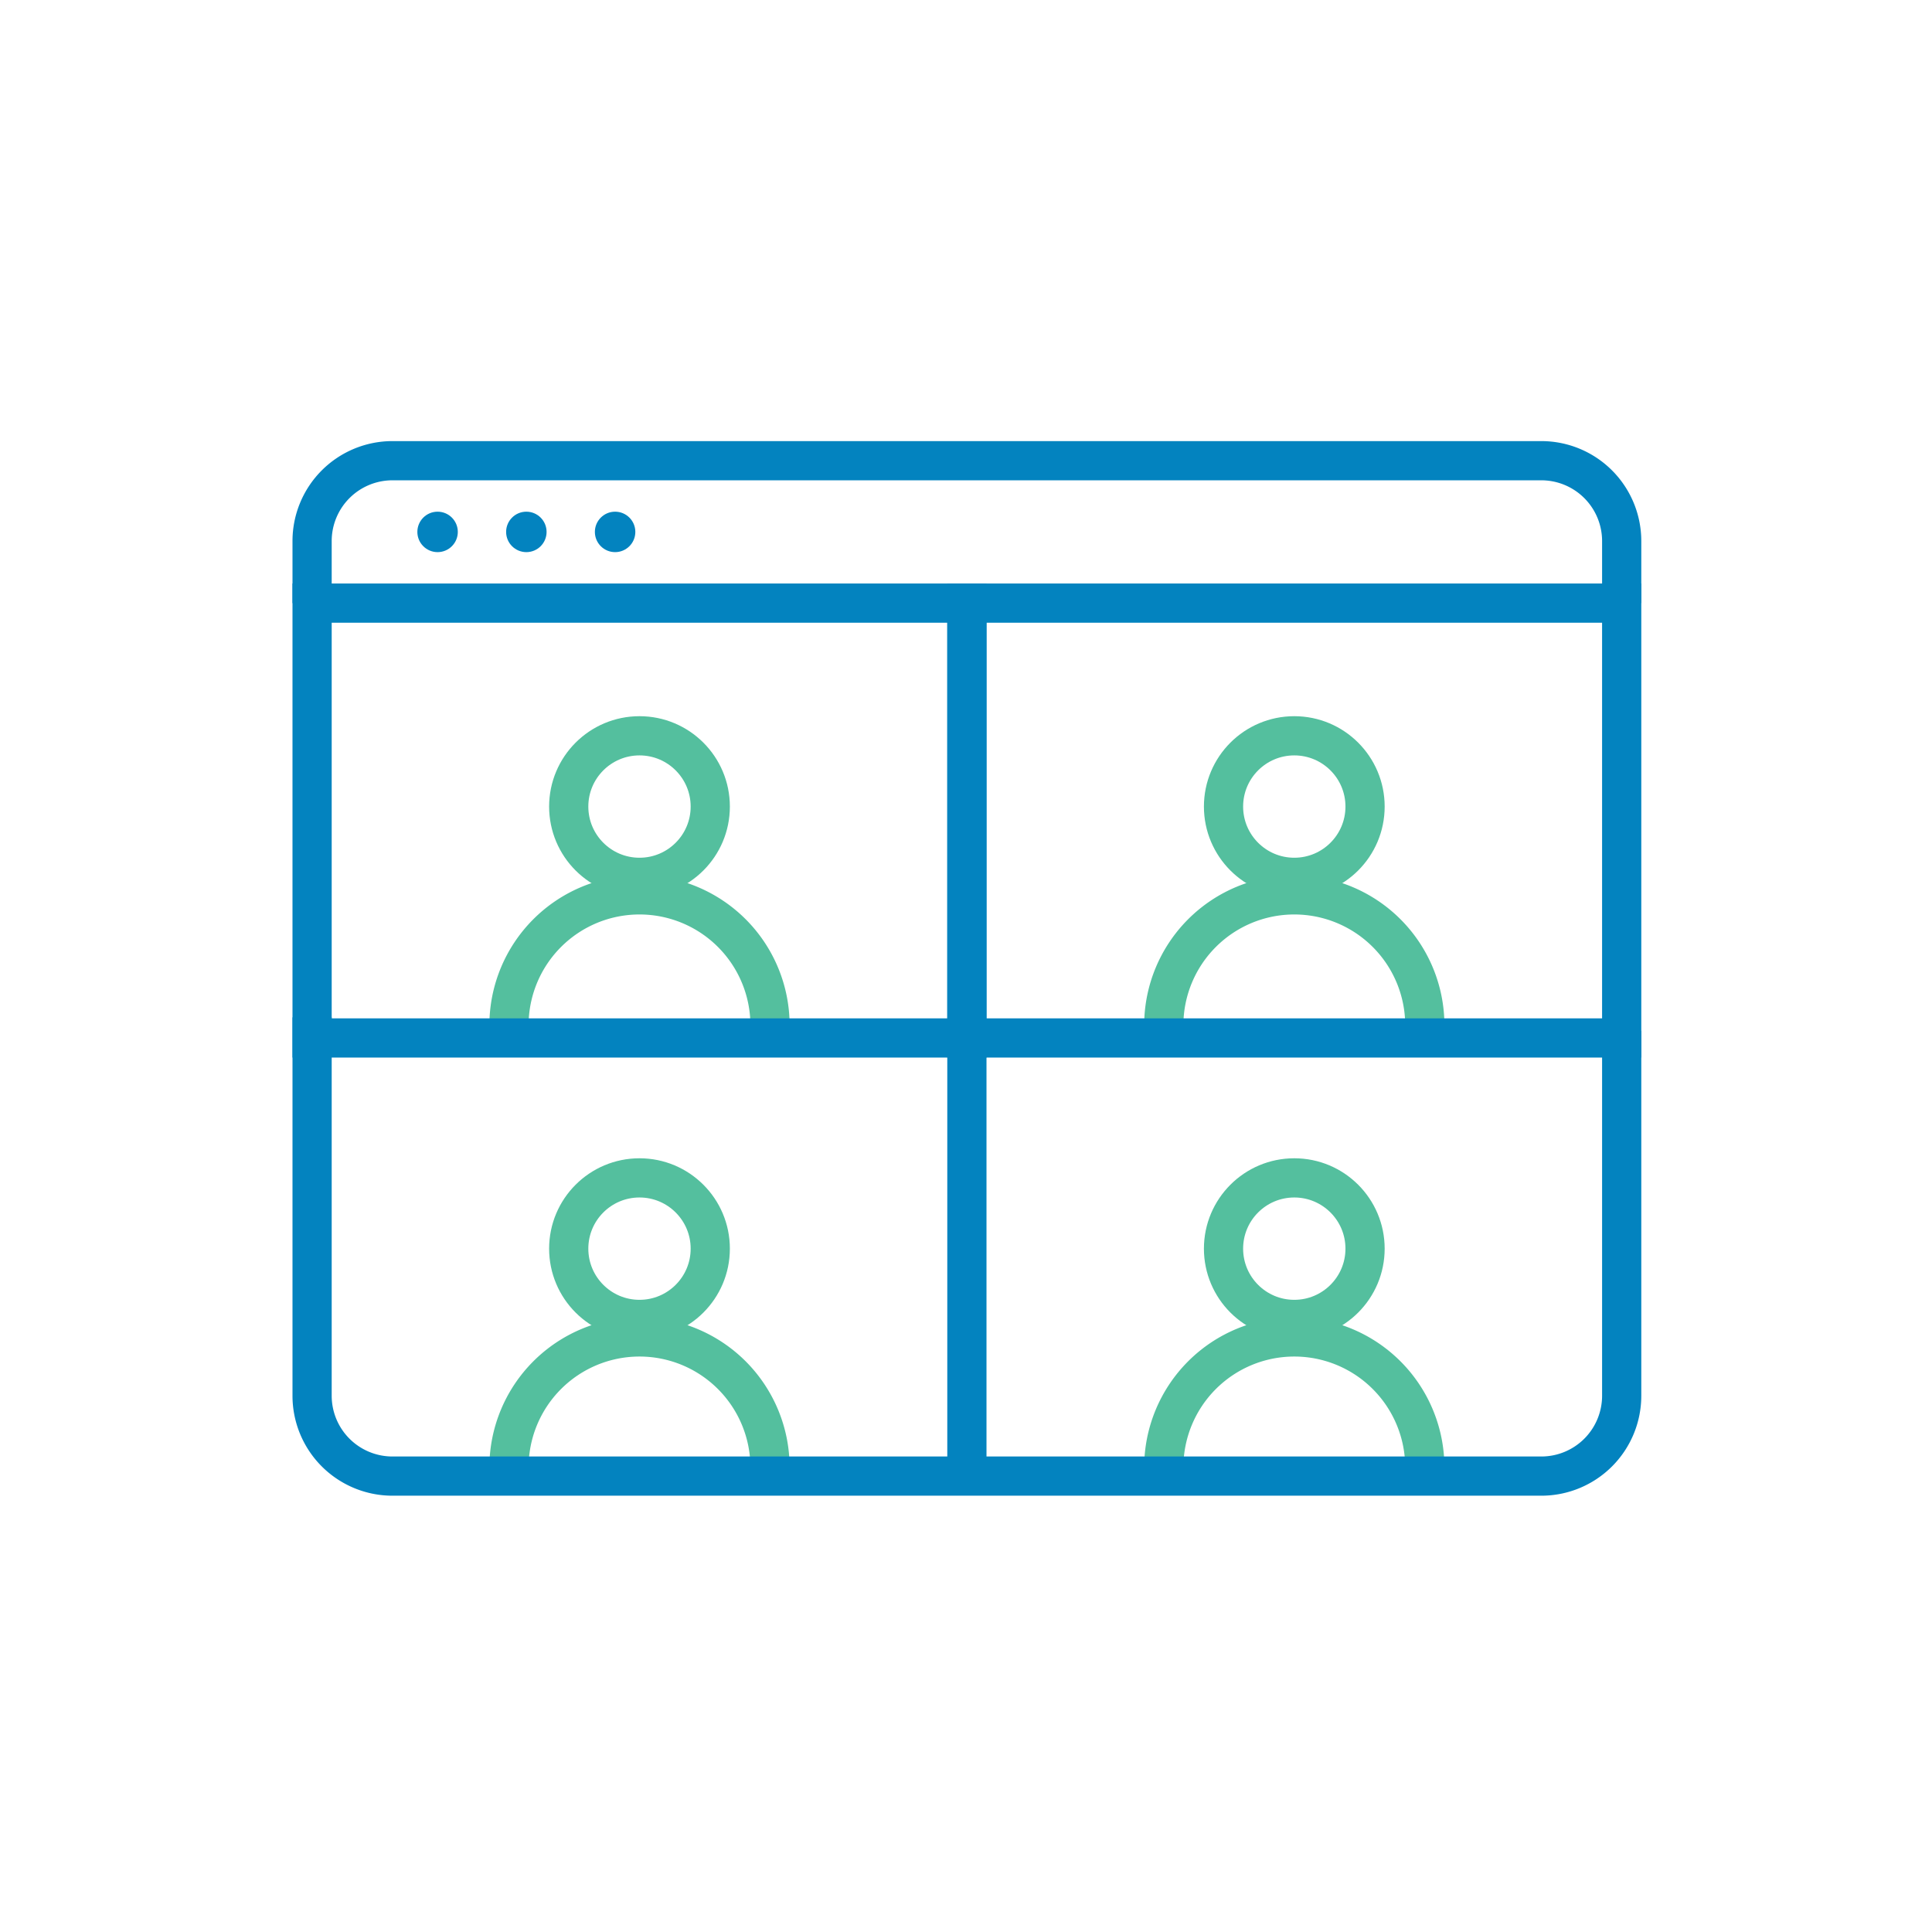
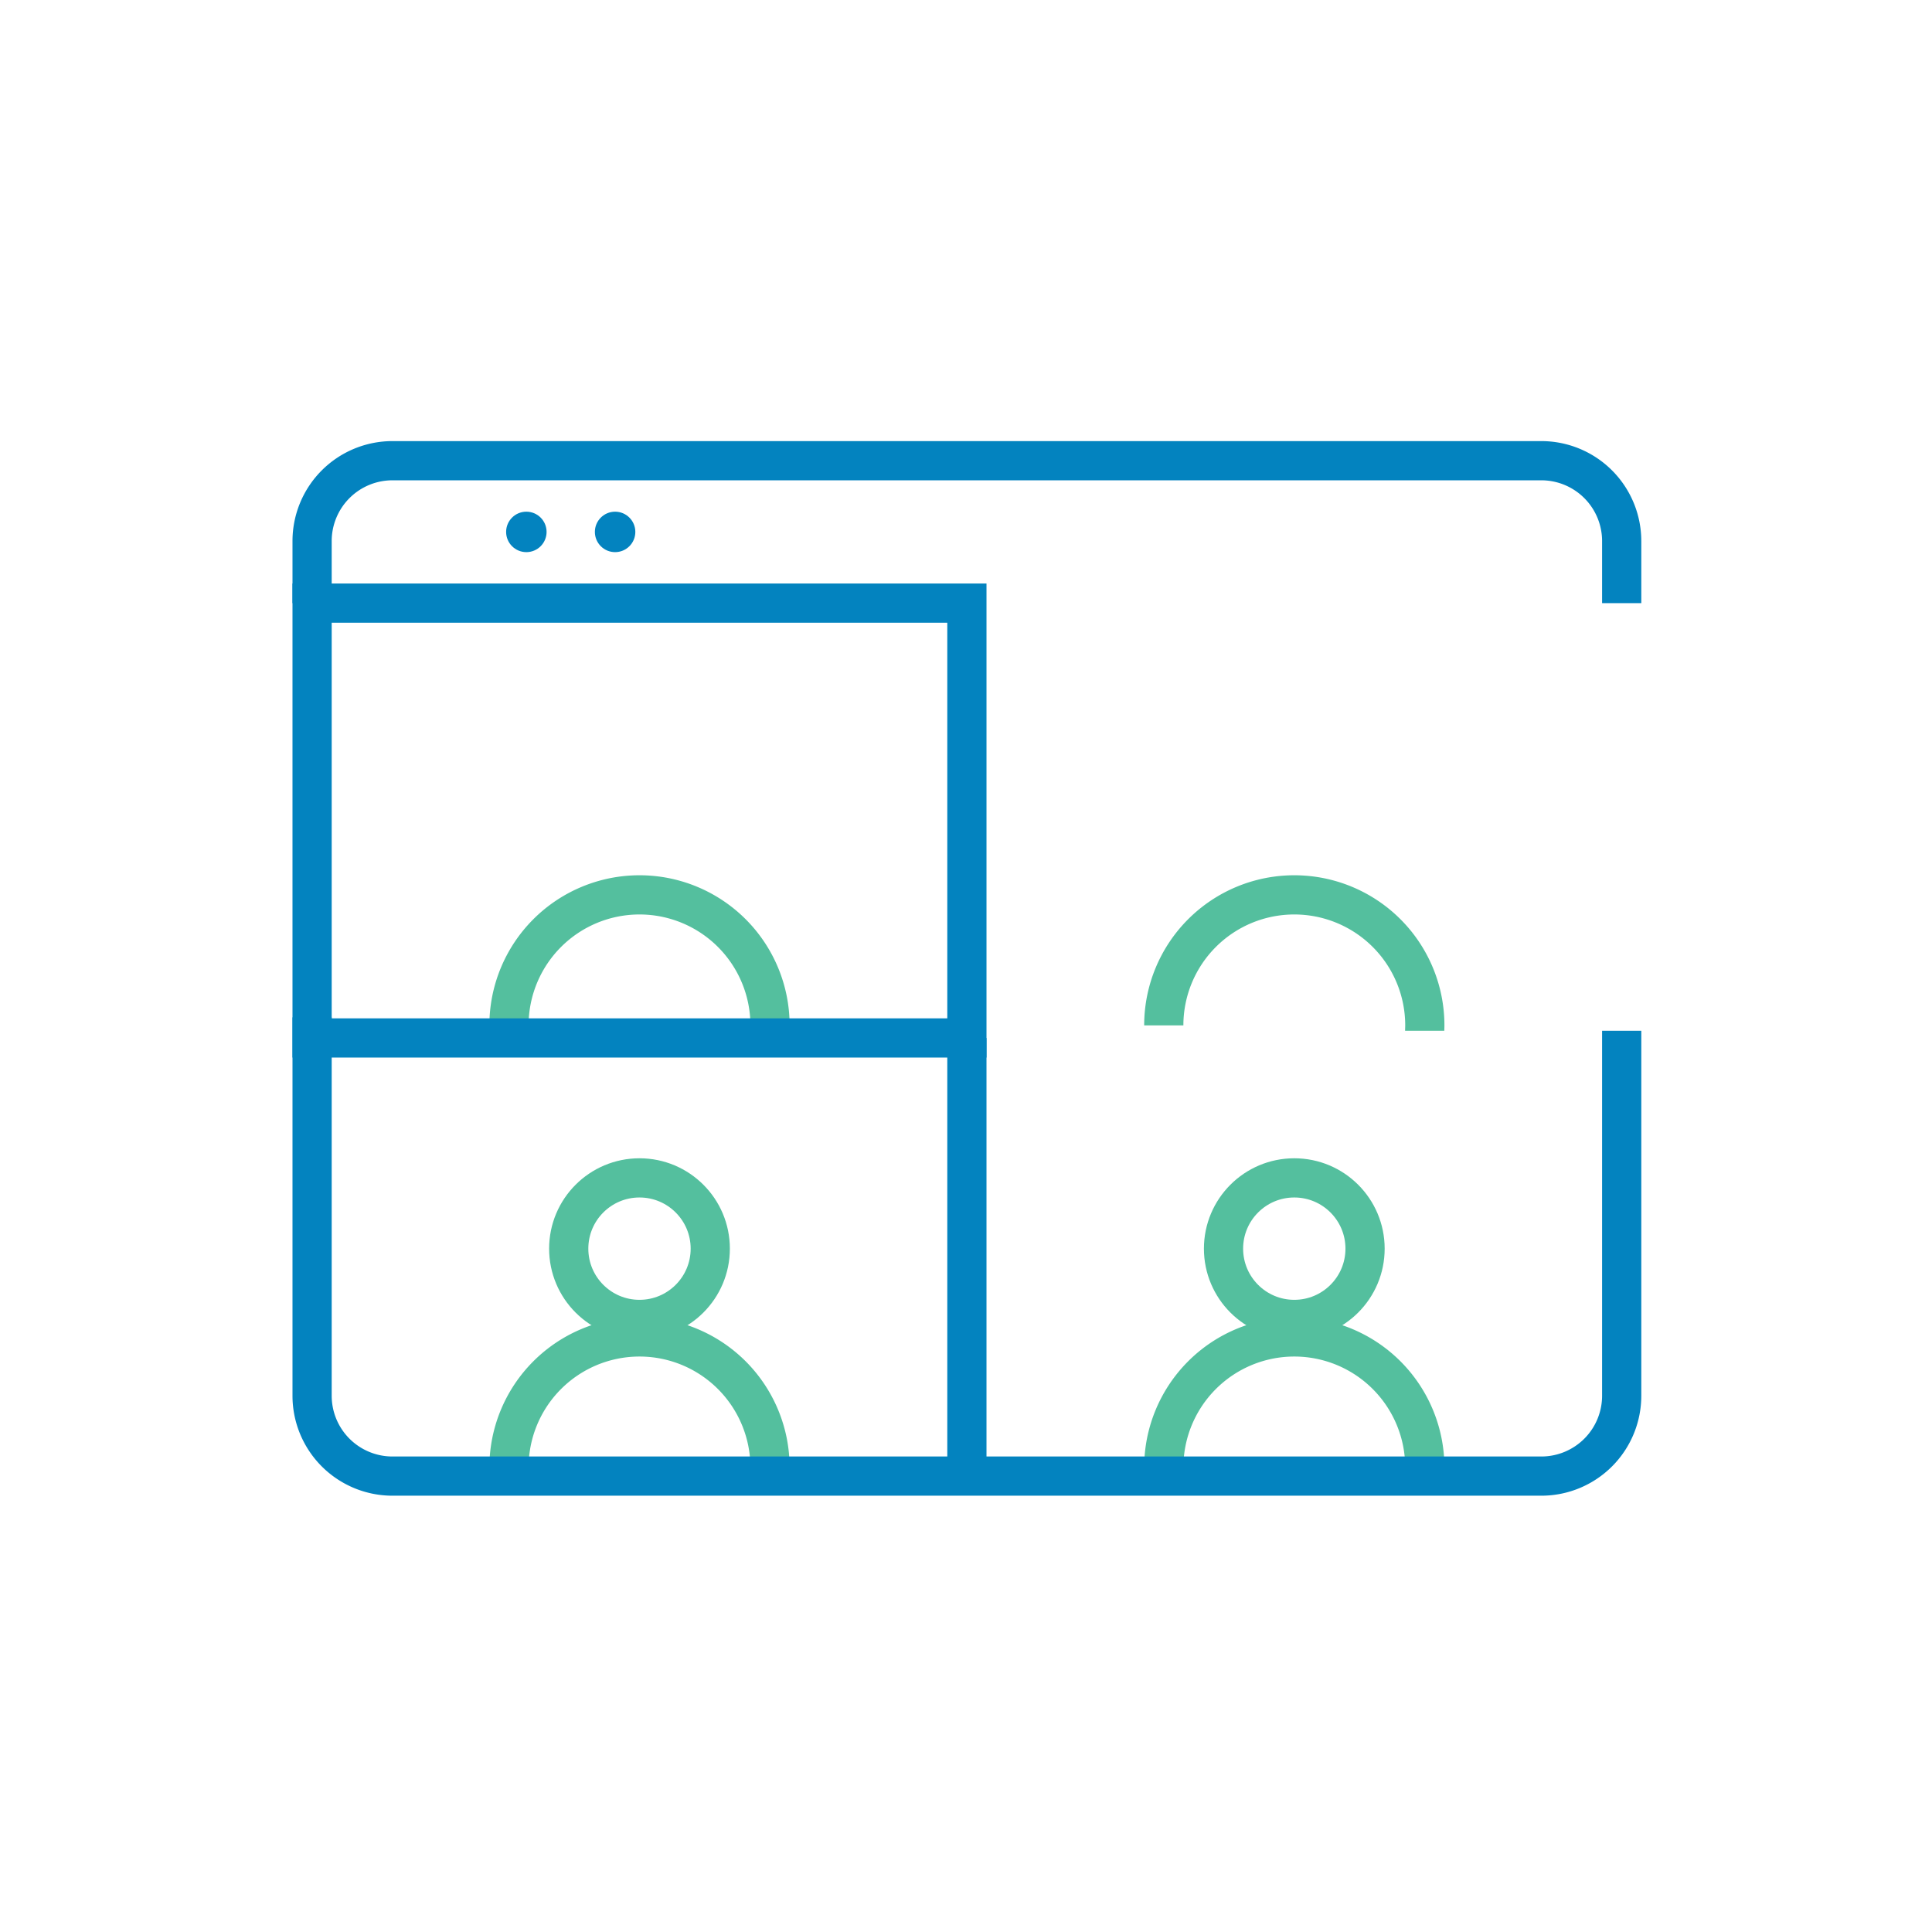
<svg xmlns="http://www.w3.org/2000/svg" width="130" height="130" viewBox="0 0 130 130">
  <g id="Group_297" data-name="Group 297" transform="translate(21808 19332)">
    <rect id="Rectangle_322" data-name="Rectangle 322" width="130" height="130" transform="translate(-21808 -19332)" fill="none" />
    <g id="Group_296" data-name="Group 296" transform="translate(-21787 -19301)">
-       <ellipse id="Ellipse_13" data-name="Ellipse 13" cx="4.762" cy="4.762" rx="4.762" ry="4.762" transform="translate(17.268 18.51)" fill="none" stroke="#54bf9e" stroke-miterlimit="10" stroke-width="2.638" />
      <path id="Path_198" data-name="Path 198" d="M484.98,839.007c0-.119.008-.24.008-.361a8.782,8.782,0,0,0-17.565,0" transform="translate(-454.175 -800.65)" fill="none" stroke="#54bf9e" stroke-miterlimit="10" stroke-width="2.638" />
-       <ellipse id="Ellipse_14" data-name="Ellipse 14" cx="4.762" cy="4.762" rx="4.762" ry="4.762" transform="translate(61.328 18.51)" fill="none" stroke="#54bf9e" stroke-miterlimit="10" stroke-width="2.638" />
      <path id="Path_199" data-name="Path 199" d="M547.666,839.007c0-.119.008-.24.008-.361a8.782,8.782,0,0,0-17.565,0" transform="translate(-472.801 -800.65)" fill="none" stroke="#54bf9e" stroke-miterlimit="10" stroke-width="2.638" />
      <ellipse id="Ellipse_15" data-name="Ellipse 15" cx="4.762" cy="4.762" rx="4.762" ry="4.762" transform="translate(17.268 48.257)" fill="none" stroke="#54bf9e" stroke-miterlimit="10" stroke-width="2.638" />
      <path id="Path_200" data-name="Path 200" d="M484.98,881.329c0-.12.008-.24.008-.361a8.782,8.782,0,0,0-17.565,0" transform="translate(-454.175 -813.226)" fill="none" stroke="#54bf9e" stroke-miterlimit="10" stroke-width="2.638" />
      <ellipse id="Ellipse_16" data-name="Ellipse 16" cx="4.762" cy="4.762" rx="4.762" ry="4.762" transform="translate(61.328 48.257)" fill="none" stroke="#54bf9e" stroke-miterlimit="10" stroke-width="2.638" />
      <path id="Path_201" data-name="Path 201" d="M547.666,881.329c0-.12.008-.24.008-.361a8.782,8.782,0,0,0-17.565,0" transform="translate(-472.801 -813.226)" fill="none" stroke="#54bf9e" stroke-miterlimit="10" stroke-width="2.638" />
      <path id="Path_202" data-name="Path 202" d="M448.575,797.883v-4.175a5.408,5.408,0,0,1,5.408-5.408h77.305a5.408,5.408,0,0,1,5.407,5.408v4.175" transform="translate(-448.575 -788.3)" fill="none" stroke="#0383bf" stroke-miterlimit="10" stroke-width="2.638" />
-       <ellipse id="Ellipse_17" data-name="Ellipse 17" cx="1.361" cy="1.361" rx="1.361" ry="1.361" transform="translate(7.083 3.43)" fill="#0383bf" />
      <ellipse id="Ellipse_18" data-name="Ellipse 18" cx="1.361" cy="1.361" rx="1.361" ry="1.361" transform="translate(13.056 3.43)" fill="#0383bf" />
      <ellipse id="Ellipse_19" data-name="Ellipse 19" cx="1.361" cy="1.361" rx="1.361" ry="1.361" transform="translate(19.028 3.43)" fill="#0383bf" />
      <rect id="Rectangle_128" data-name="Rectangle 128" width="44.06" height="29.26" transform="translate(0 9.582)" fill="none" stroke="#0383bf" stroke-miterlimit="10" stroke-width="2.638" />
-       <rect id="Rectangle_129" data-name="Rectangle 129" width="44.06" height="29.26" transform="translate(44.06 9.582)" fill="none" stroke="#0383bf" stroke-miterlimit="10" stroke-width="2.638" />
      <path id="Path_203" data-name="Path 203" d="M448.575,841.59v25.46a5.408,5.408,0,0,0,5.408,5.408h77.305a5.407,5.407,0,0,0,5.407-5.408V842.491" transform="translate(-448.575 -804.135)" fill="none" stroke="#0383bf" stroke-miterlimit="10" stroke-width="2.638" />
      <line id="Line_11" data-name="Line 11" y2="29.48" transform="translate(44.06 38.843)" fill="none" stroke="#0383bf" stroke-miterlimit="10" stroke-width="2.638" />
    </g>
  </g>
</svg>